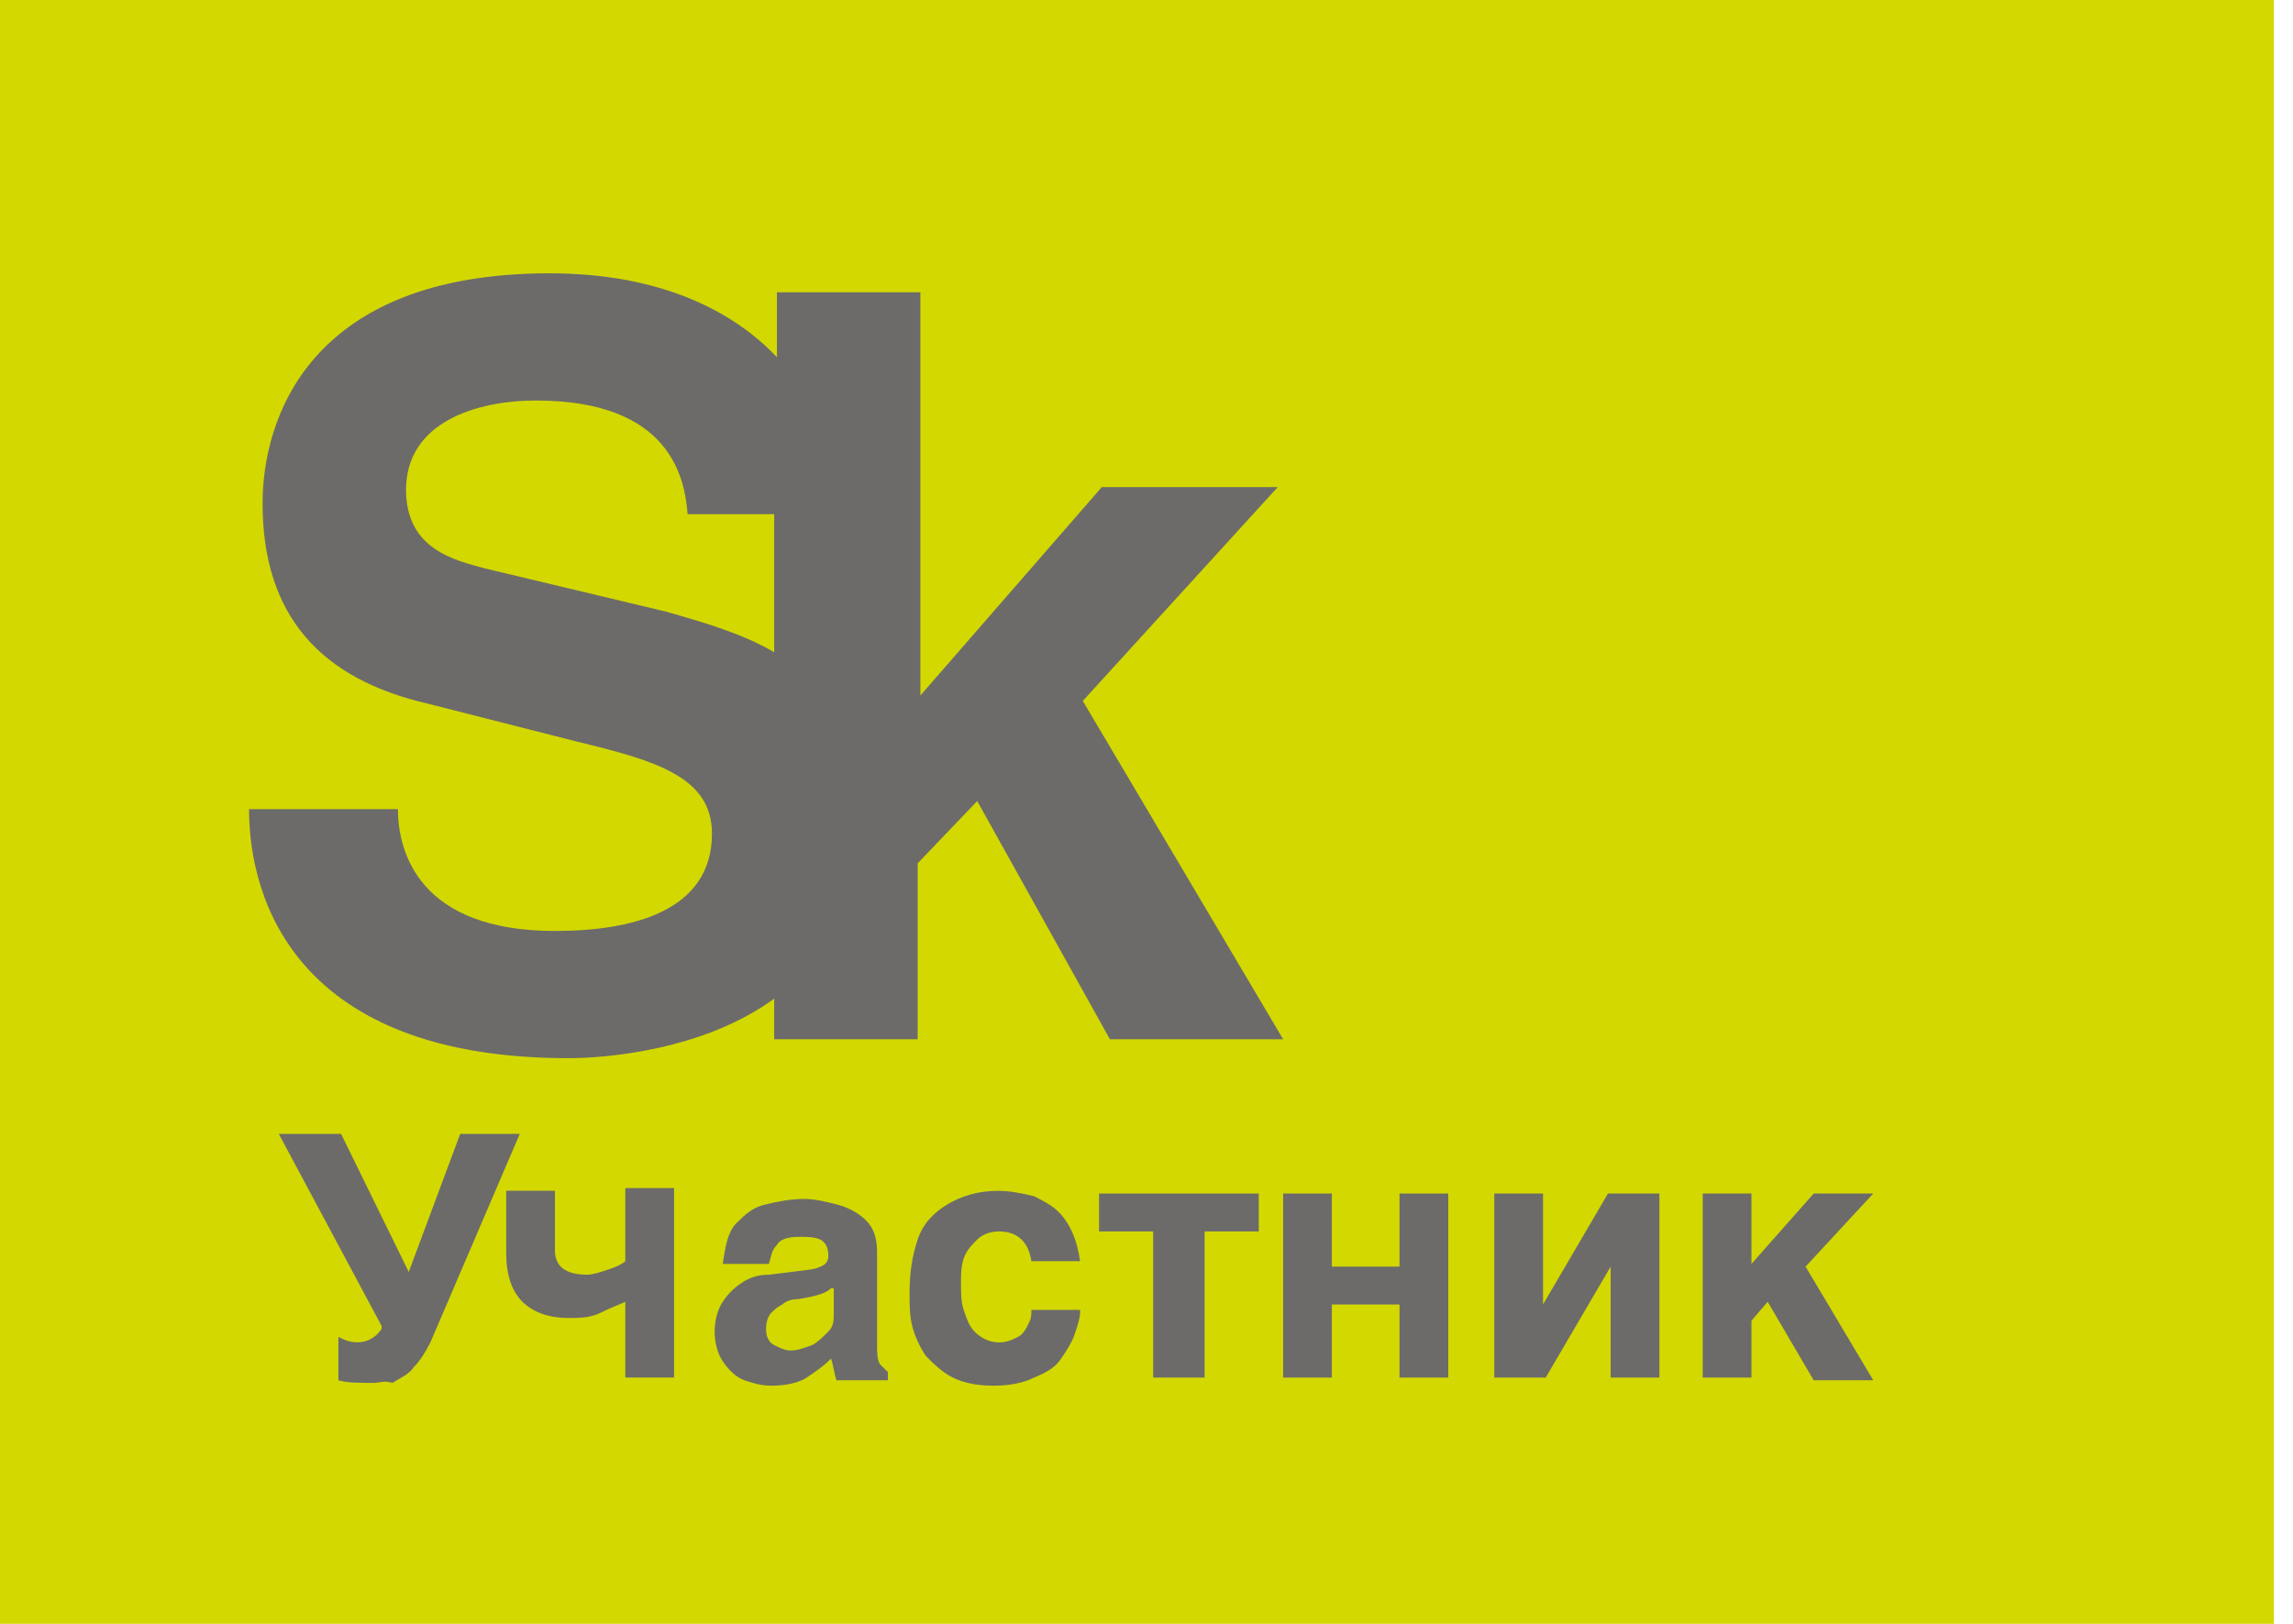
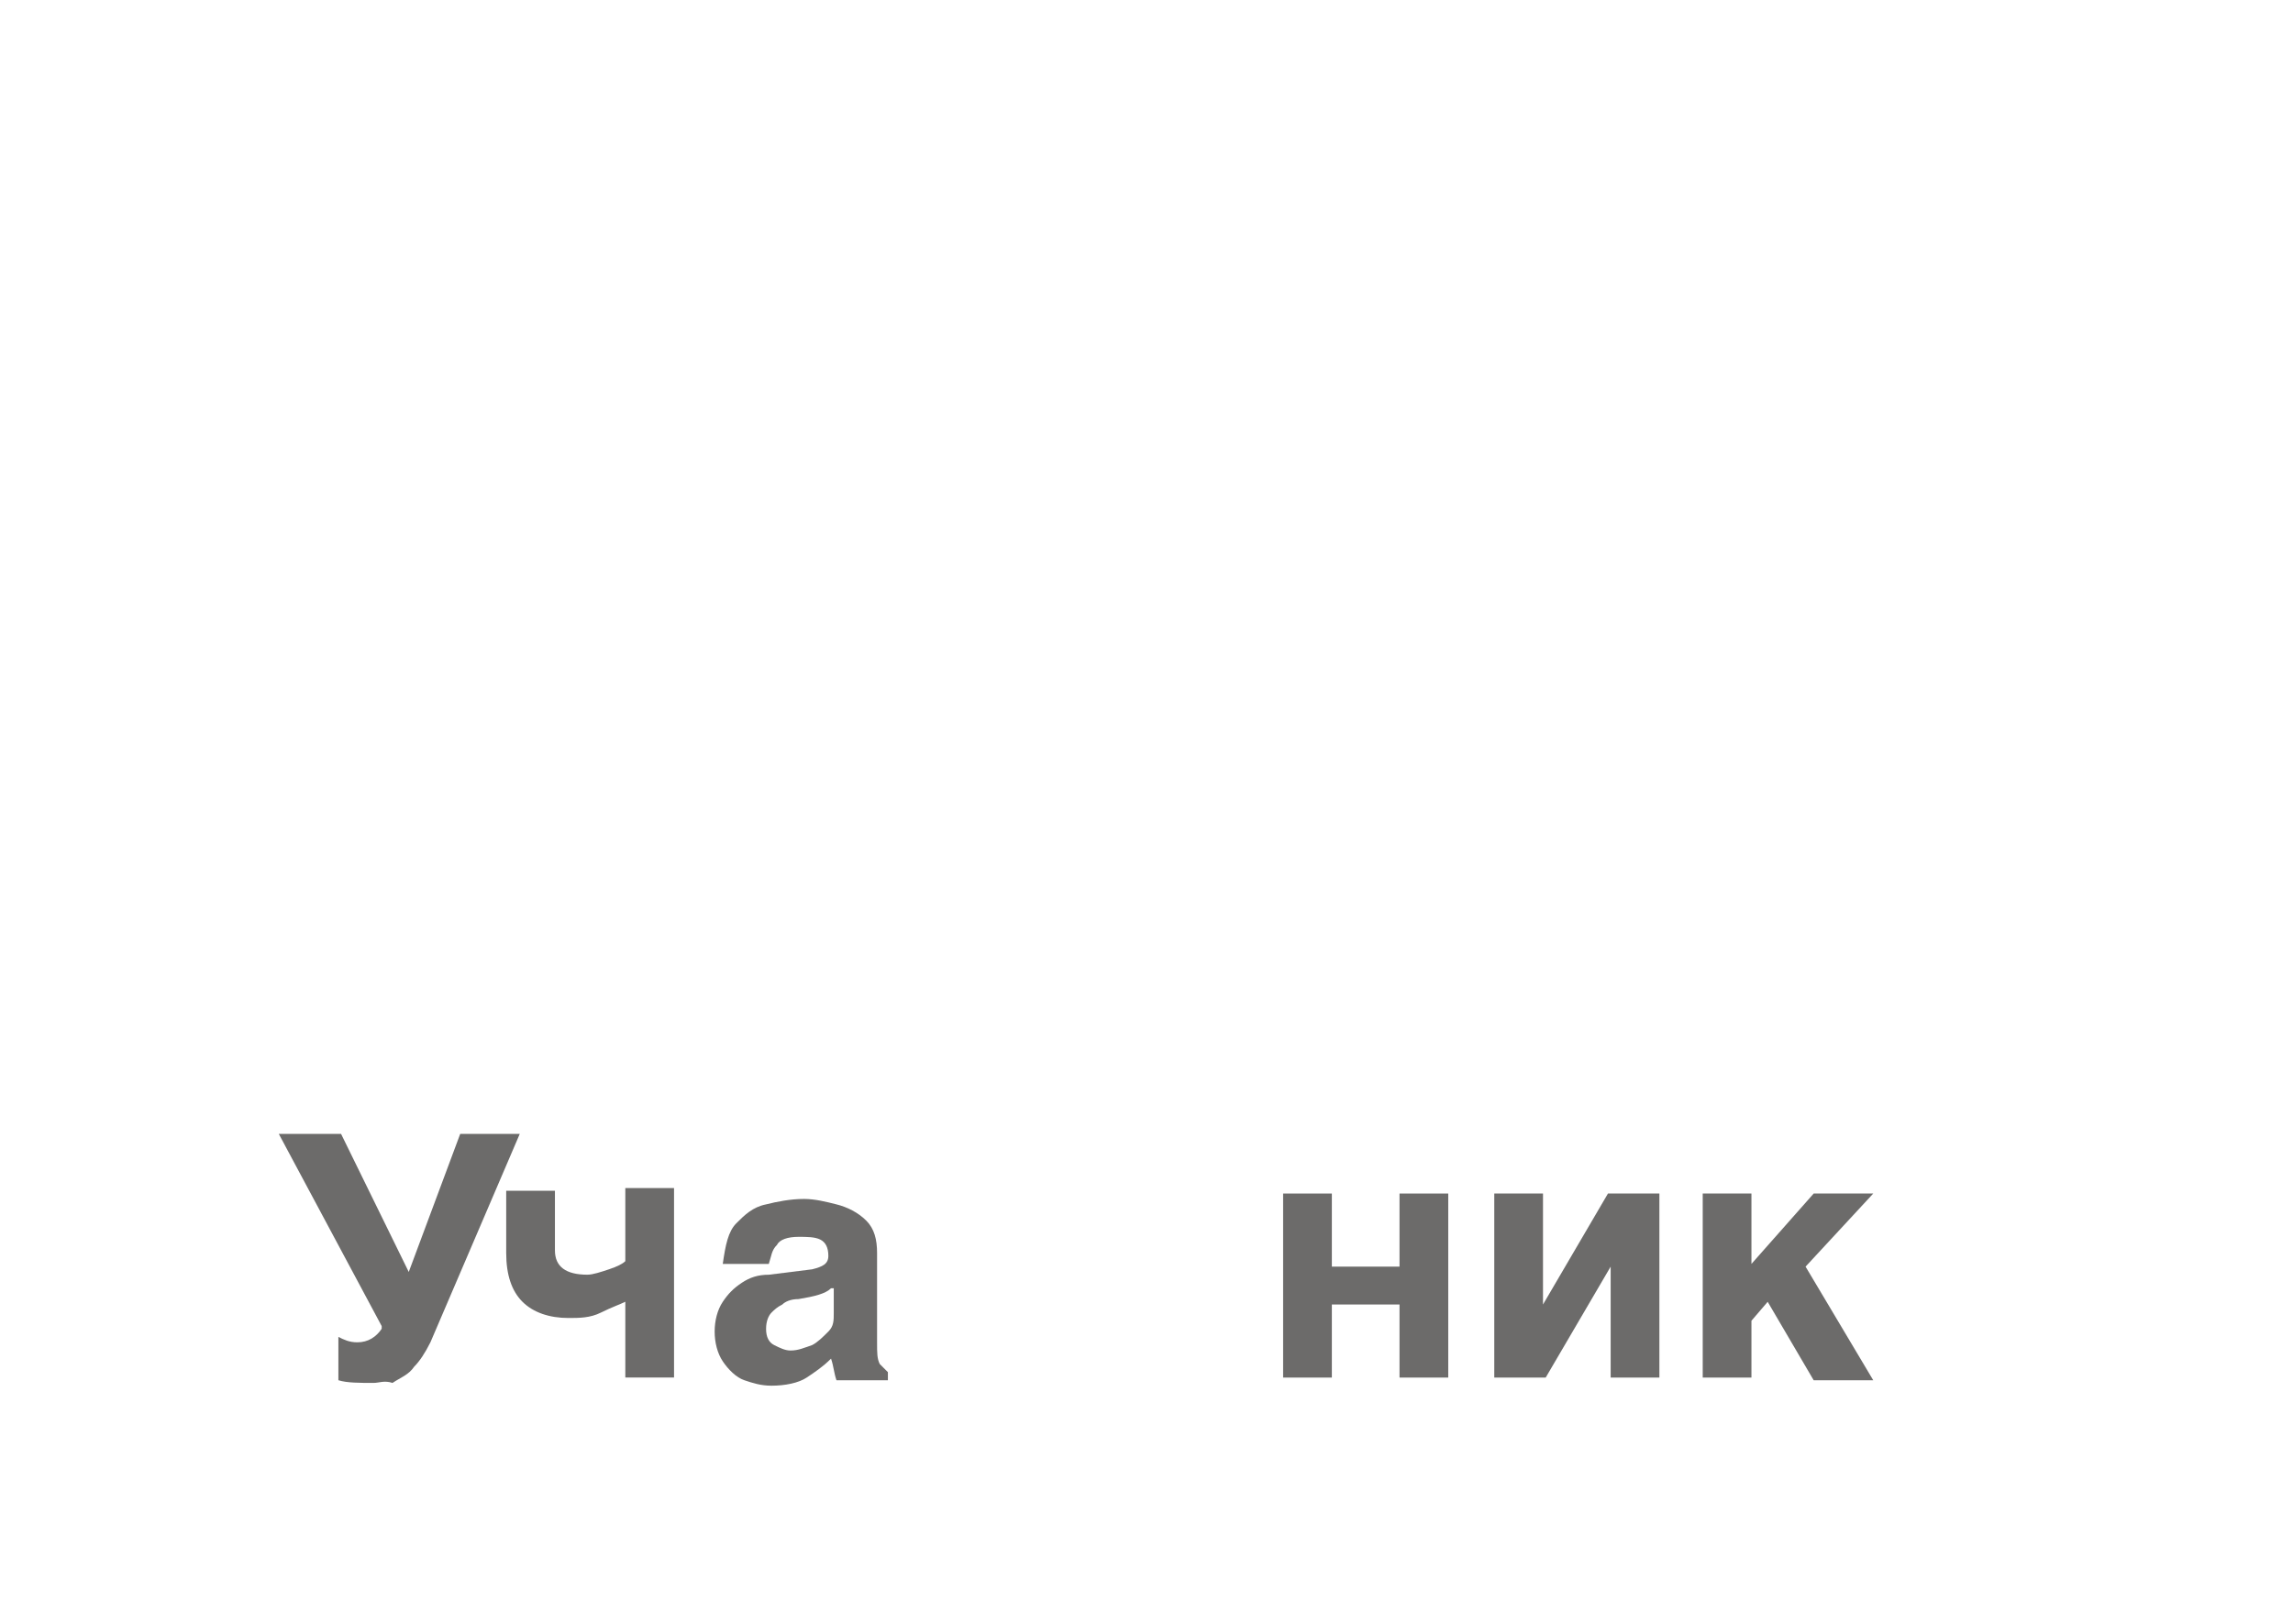
<svg xmlns="http://www.w3.org/2000/svg" width="96" height="68" viewBox="0 0 96 68" fill="none">
-   <path d="M95.2 0H0V68H95.2V0Z" fill="#D3D800" />
-   <path d="M23.8 44.312C25.387 44.312 29.467 43.972 32.413 41.819V43.519H38.42V36.152L40.913 33.545L46.467 43.519H53.72L45.333 29.352L53.493 20.399H46.127L38.533 29.125V12.239H32.527V14.959C30.713 13.032 27.653 11.445 23.007 11.445C12.92 11.445 10.993 17.565 10.993 21.079C10.993 25.839 13.487 28.445 17.907 29.465L24.14 31.052C27.427 31.845 29.807 32.525 29.807 34.905C29.807 38.192 26.407 38.985 23.233 38.985C17.567 38.985 16.66 35.699 16.66 33.885H10.427C10.427 37.739 12.467 44.312 23.8 44.312ZM27.88 25.612L20.287 23.799C19.04 23.459 17 23.005 17 20.512C17 17.679 19.947 16.772 22.44 16.772C28.107 16.772 28.673 20.059 28.787 21.532H32.413V27.312C31.053 26.519 29.467 26.065 27.88 25.612Z" fill="#6C6B6A" />
  <path d="M15.64 57.911C15.073 57.911 14.507 57.911 14.167 57.798V55.984C14.393 56.098 14.62 56.211 14.96 56.211C15.413 56.211 15.753 55.984 15.98 55.644V55.531L11.673 47.484H14.28L17.113 53.264L19.267 47.484H21.76L18.02 56.211C17.793 56.664 17.567 57.004 17.34 57.231C17.113 57.571 16.773 57.684 16.433 57.911C16.093 57.798 15.867 57.911 15.64 57.911Z" fill="#6C6B6A" />
  <path d="M28.22 57.685H26.18V54.512C25.953 54.625 25.613 54.739 25.16 54.965C24.706 55.192 24.253 55.192 23.799 55.192C23.006 55.192 22.326 54.965 21.873 54.512C21.419 54.059 21.193 53.379 21.193 52.472V49.865H23.233V52.359C23.233 53.039 23.686 53.379 24.593 53.379C24.82 53.379 25.16 53.265 25.5 53.152C25.84 53.039 26.066 52.925 26.18 52.812V49.752H28.22V57.685Z" fill="#6C6B6A" />
  <path d="M36.72 56.214C36.72 56.667 36.72 56.894 36.833 57.12C36.947 57.234 37.06 57.347 37.173 57.46V57.8H35.02C34.907 57.46 34.907 57.234 34.793 56.894C34.453 57.234 34.113 57.46 33.773 57.687C33.433 57.914 32.867 58.027 32.3 58.027C31.847 58.027 31.507 57.914 31.167 57.8C30.827 57.687 30.487 57.347 30.26 57.007C30.033 56.667 29.92 56.214 29.92 55.76C29.92 55.307 30.033 54.854 30.26 54.514C30.487 54.174 30.713 53.947 31.053 53.72C31.393 53.494 31.733 53.38 32.187 53.38L34 53.154C34.453 53.04 34.68 52.927 34.68 52.587C34.68 52.247 34.567 52.02 34.34 51.907C34.113 51.794 33.773 51.794 33.433 51.794C32.98 51.794 32.64 51.907 32.527 52.134C32.3 52.36 32.3 52.587 32.187 52.927H30.26C30.373 52.134 30.487 51.567 30.827 51.227C31.167 50.887 31.507 50.547 32.073 50.434C32.527 50.32 33.093 50.207 33.66 50.207C34.113 50.207 34.567 50.32 35.02 50.434C35.473 50.547 35.927 50.774 36.267 51.114C36.607 51.454 36.72 51.907 36.72 52.474V56.214ZM34.793 53.947C34.567 54.174 34.113 54.287 33.433 54.4C33.093 54.4 32.867 54.514 32.753 54.627C32.527 54.74 32.413 54.854 32.3 54.967C32.187 55.08 32.073 55.307 32.073 55.647C32.073 55.987 32.187 56.214 32.413 56.327C32.64 56.44 32.867 56.554 33.093 56.554C33.433 56.554 33.66 56.44 34 56.327C34.227 56.214 34.453 55.987 34.68 55.76C34.907 55.534 34.907 55.307 34.907 54.967V53.947H34.793Z" fill="#6C6B6A" />
-   <path d="M45.22 54.967C45.22 55.194 45.106 55.534 44.993 55.874C44.88 56.214 44.653 56.554 44.426 56.894C44.2 57.234 43.86 57.461 43.293 57.687C42.84 57.914 42.273 58.027 41.593 58.027C40.913 58.027 40.346 57.914 39.893 57.687C39.44 57.461 39.1 57.12 38.76 56.781C38.533 56.441 38.306 55.987 38.193 55.534C38.08 55.081 38.08 54.627 38.08 54.174C38.08 53.267 38.193 52.587 38.42 51.907C38.646 51.227 39.1 50.774 39.666 50.434C40.233 50.094 40.913 49.867 41.82 49.867C42.273 49.867 42.84 49.98 43.293 50.094C43.746 50.321 44.2 50.547 44.54 51.001C44.88 51.454 45.106 52.02 45.22 52.814H43.18C43.066 52.02 42.613 51.567 41.82 51.567C41.48 51.567 41.14 51.681 40.913 51.907C40.686 52.134 40.46 52.361 40.346 52.7C40.233 53.041 40.233 53.38 40.233 53.721C40.233 54.174 40.233 54.514 40.346 54.854C40.46 55.194 40.573 55.534 40.8 55.761C41.026 55.987 41.366 56.214 41.82 56.214C42.16 56.214 42.386 56.1 42.613 55.987C42.84 55.874 42.953 55.647 43.066 55.42C43.18 55.194 43.18 55.081 43.18 54.854H45.22V54.967Z" fill="#6C6B6A" />
-   <path d="M48.28 57.687V51.567H46.013V49.98H52.7V51.567H50.433V57.687H48.28Z" fill="#6C6B6A" />
  <path d="M60.633 57.687H58.593V54.627H55.76V57.687H53.72V49.98H55.76V53.041H58.593V49.98H60.633V57.687Z" fill="#6C6B6A" />
  <path d="M69.473 57.687H67.433V53.041L64.713 57.687H62.56V49.98H64.6V54.627L67.32 49.98H69.473V57.687Z" fill="#6C6B6A" />
  <path d="M73.327 57.687H71.287V49.98H73.327V52.927L75.933 49.98H78.427L75.593 53.041L78.427 57.8H75.933L74.007 54.514L73.327 55.307V57.687Z" fill="#6C6B6A" />
</svg>